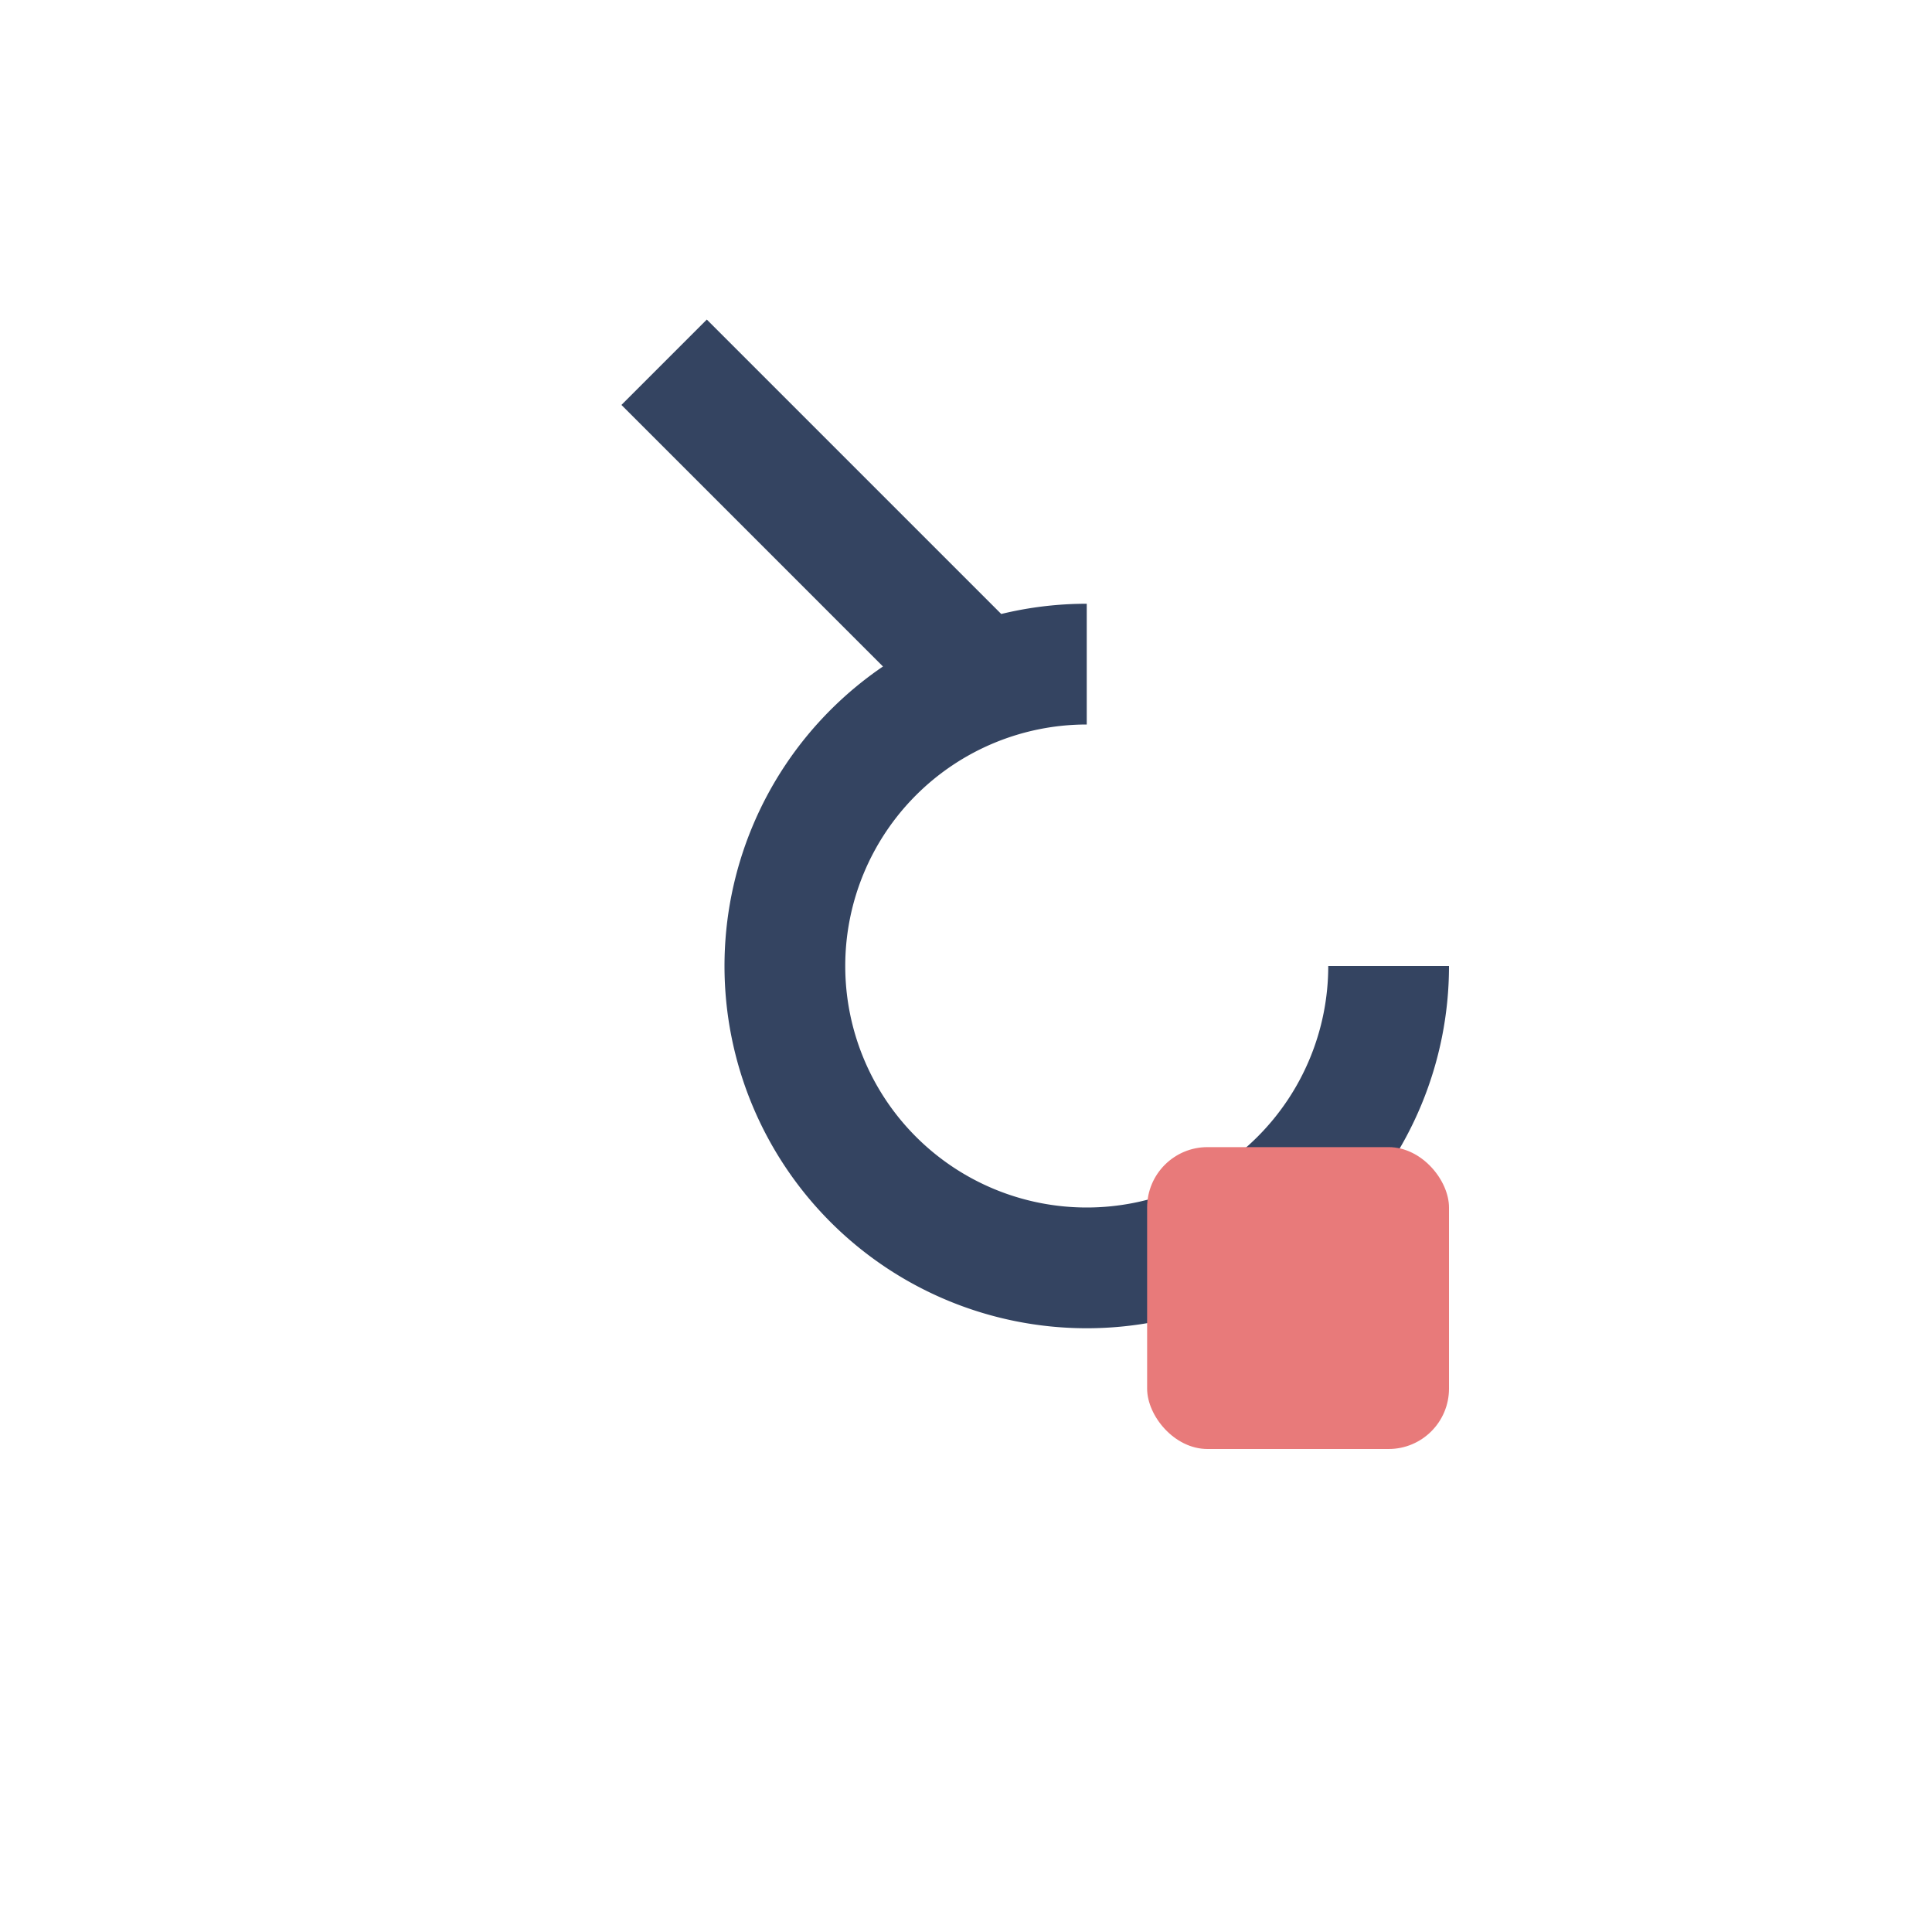
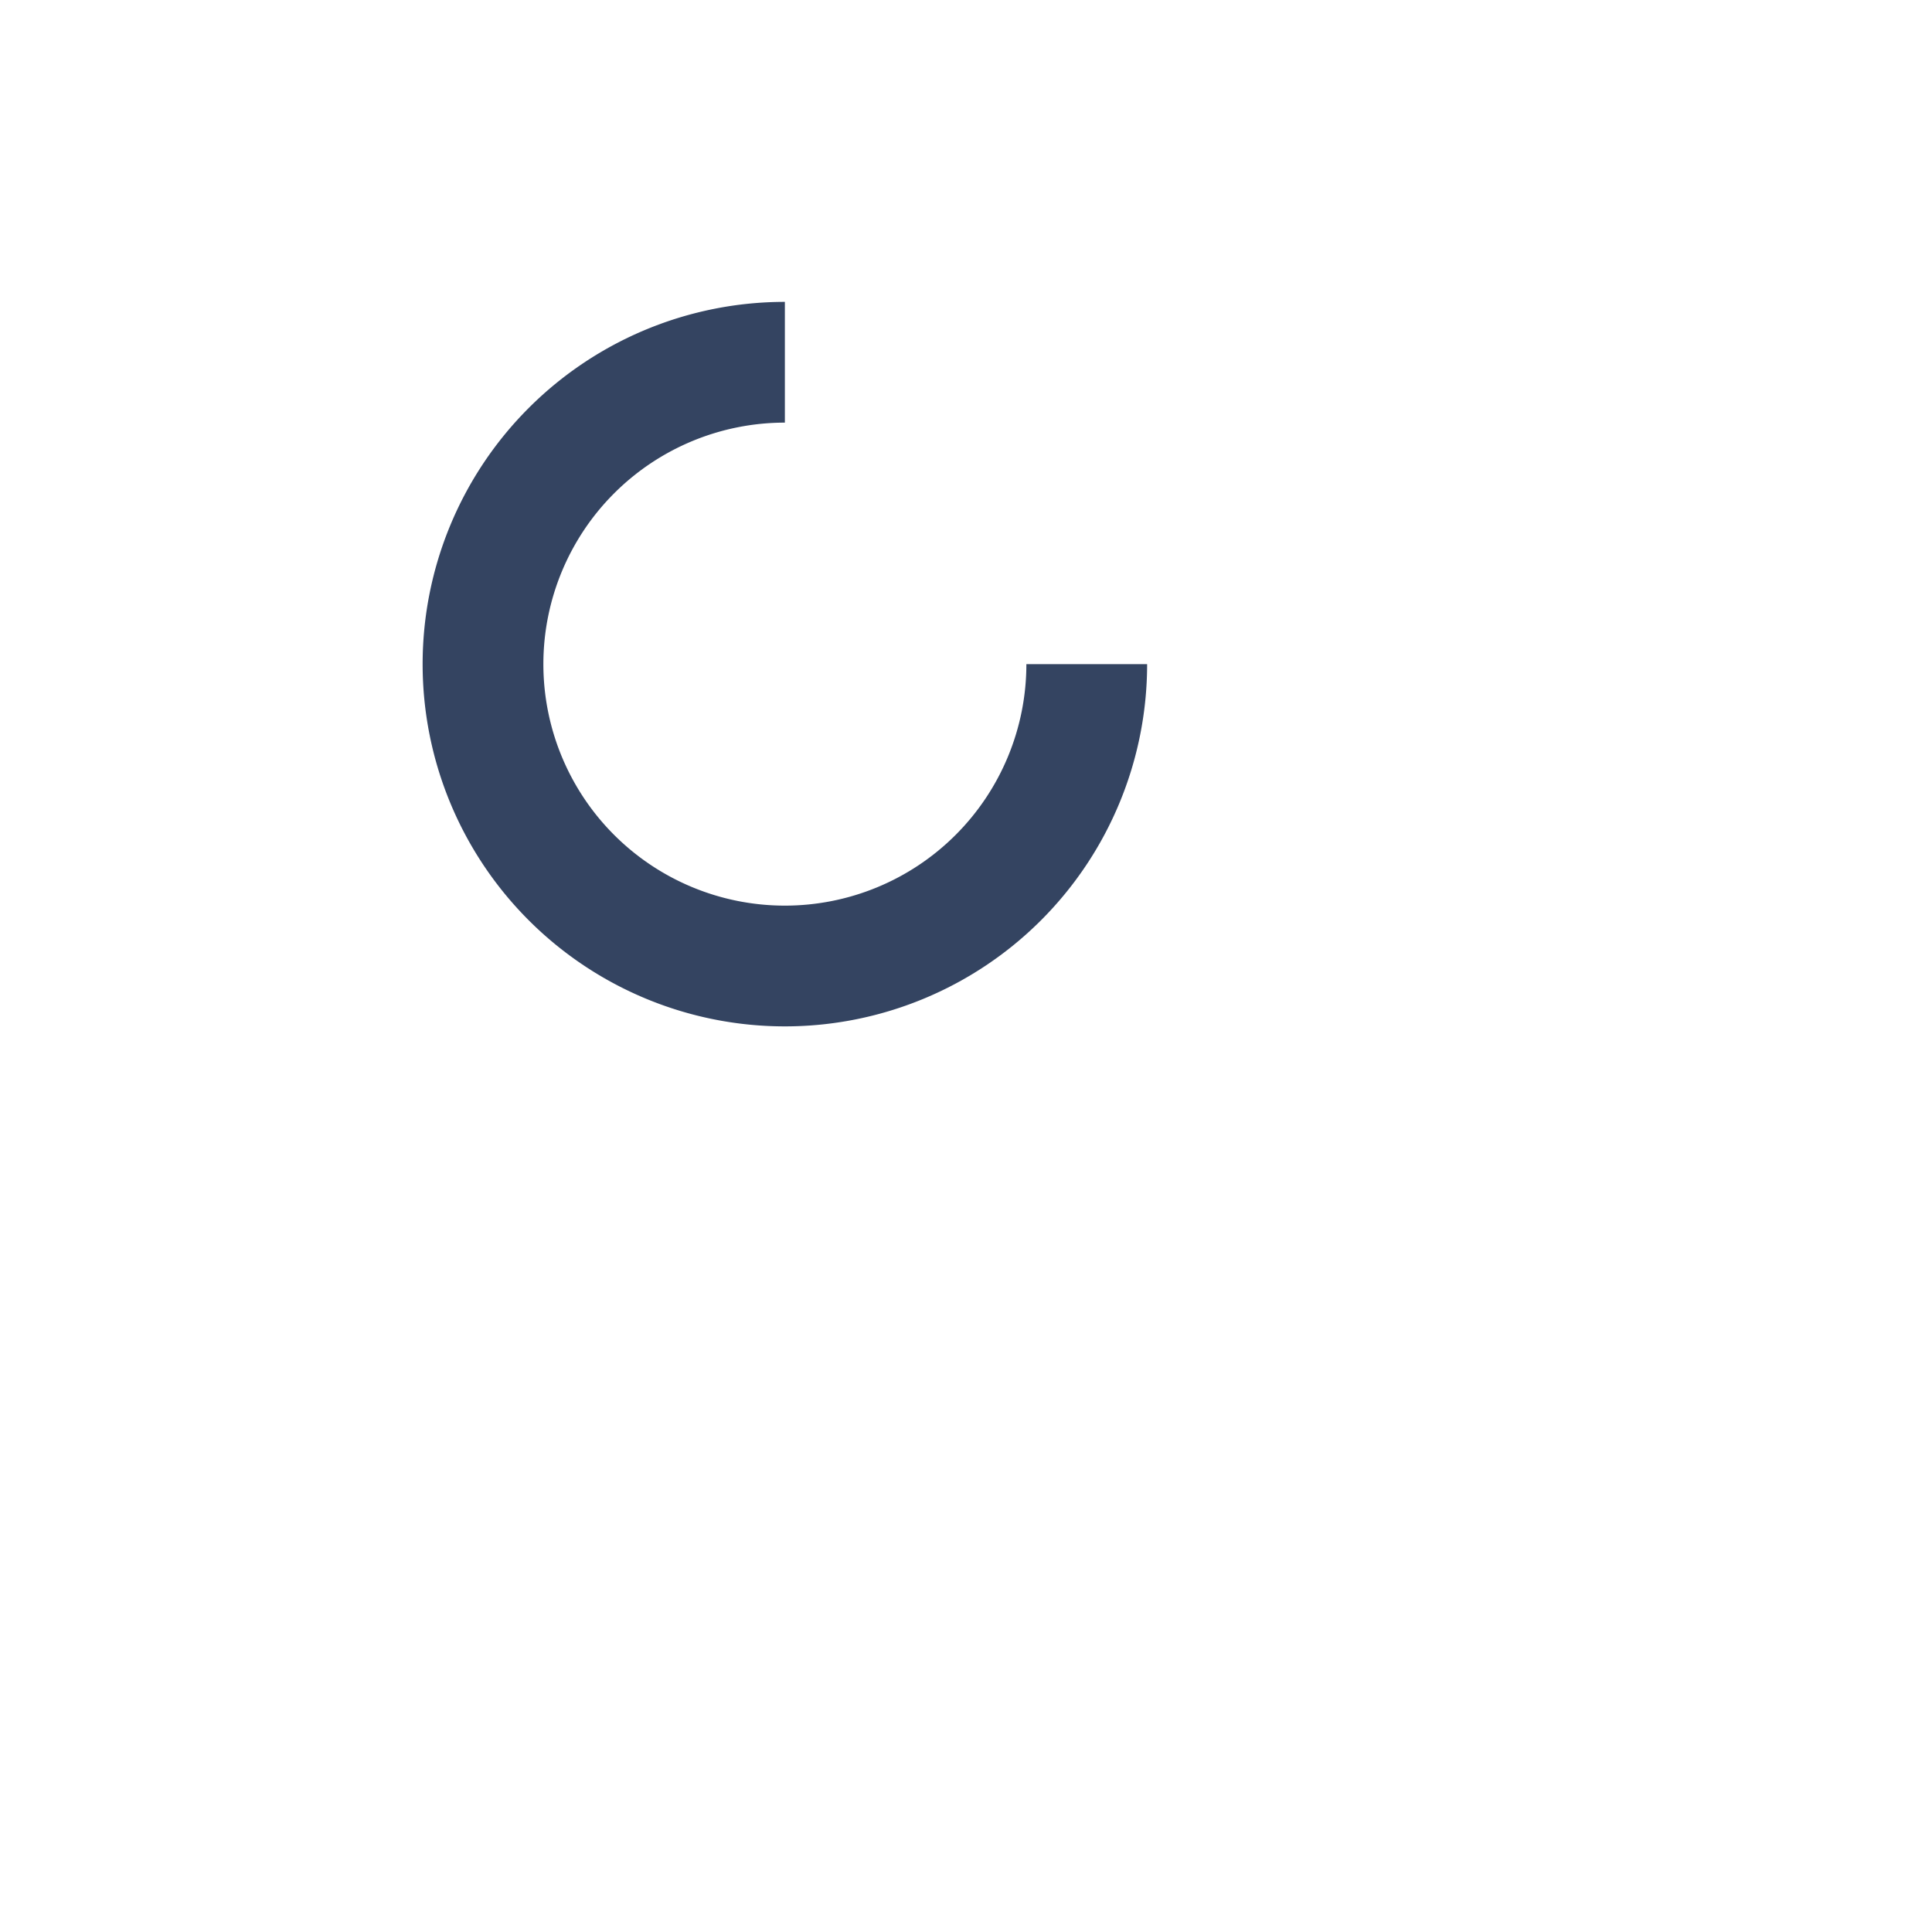
<svg xmlns="http://www.w3.org/2000/svg" width="32" height="32" viewBox="0 0 32 32">
-   <path d="M11 6l5 5m7 5a5 5 0 1 1-5-5" fill="none" stroke="#344461" stroke-width="2" />
-   <rect x="19" y="19" width="5" height="5" rx="1" fill="#E87A7A" />
+   <path d="M11 6m7 5a5 5 0 1 1-5-5" fill="none" stroke="#344461" stroke-width="2" />
</svg>